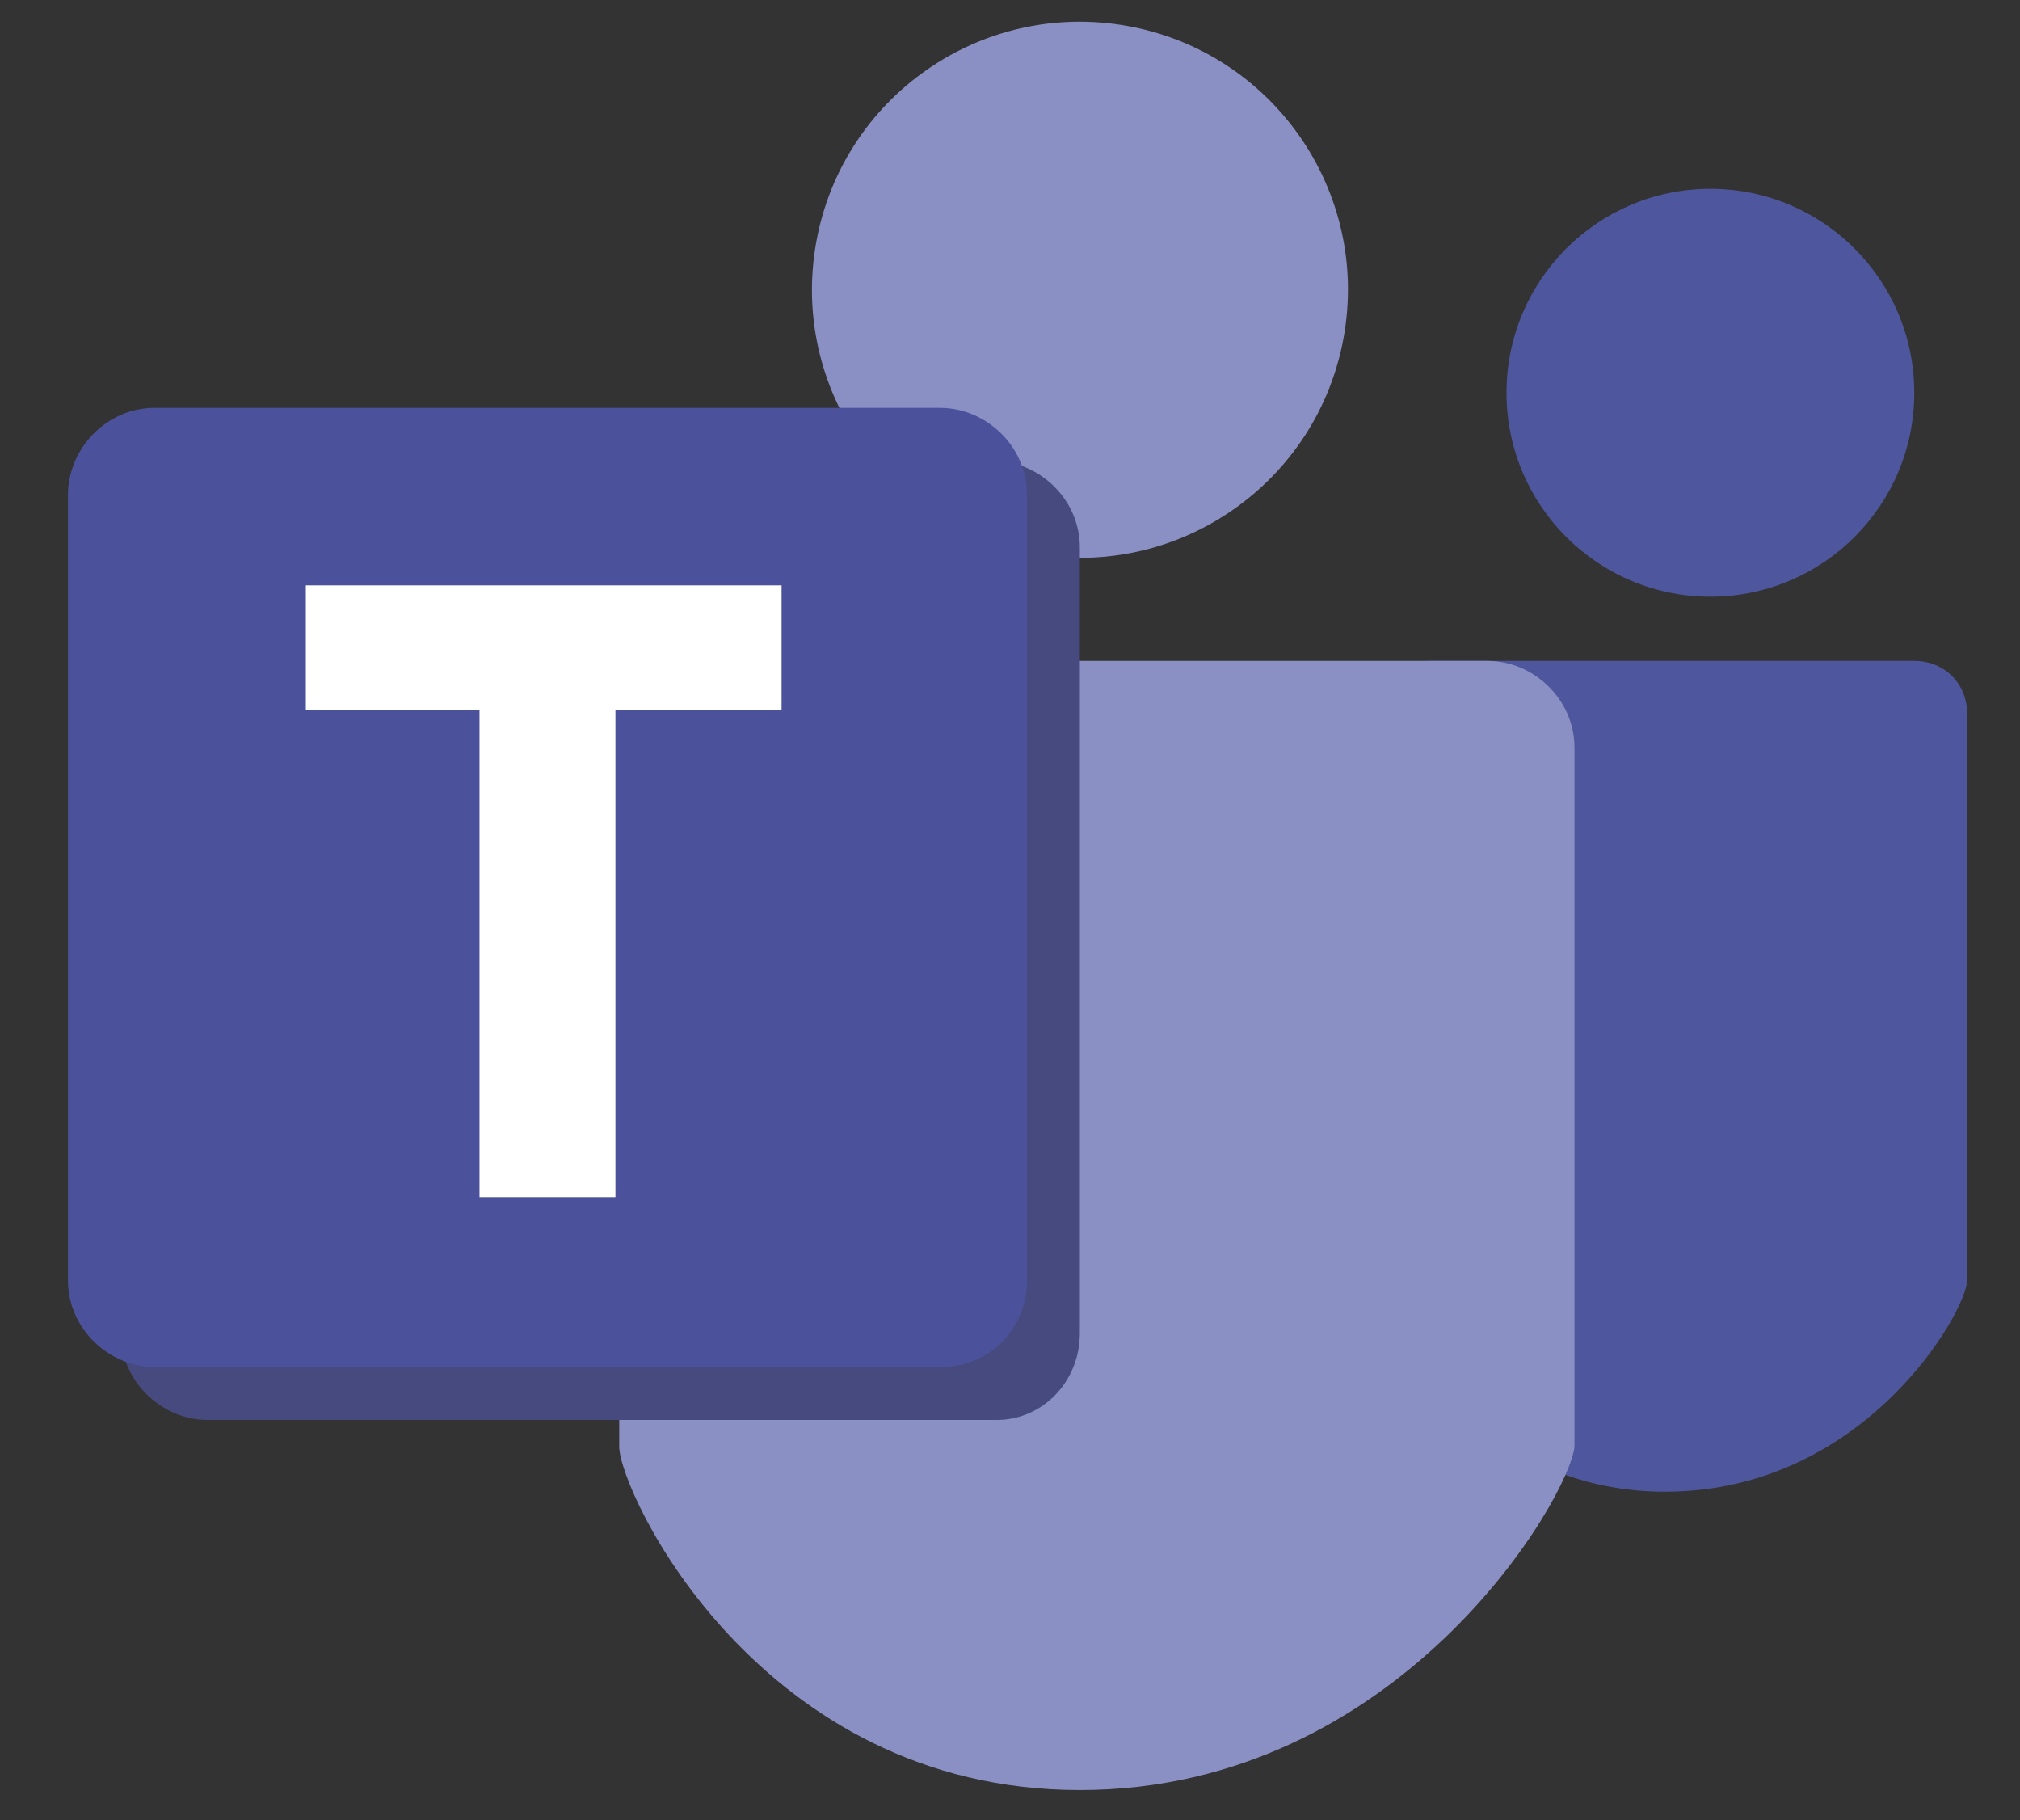
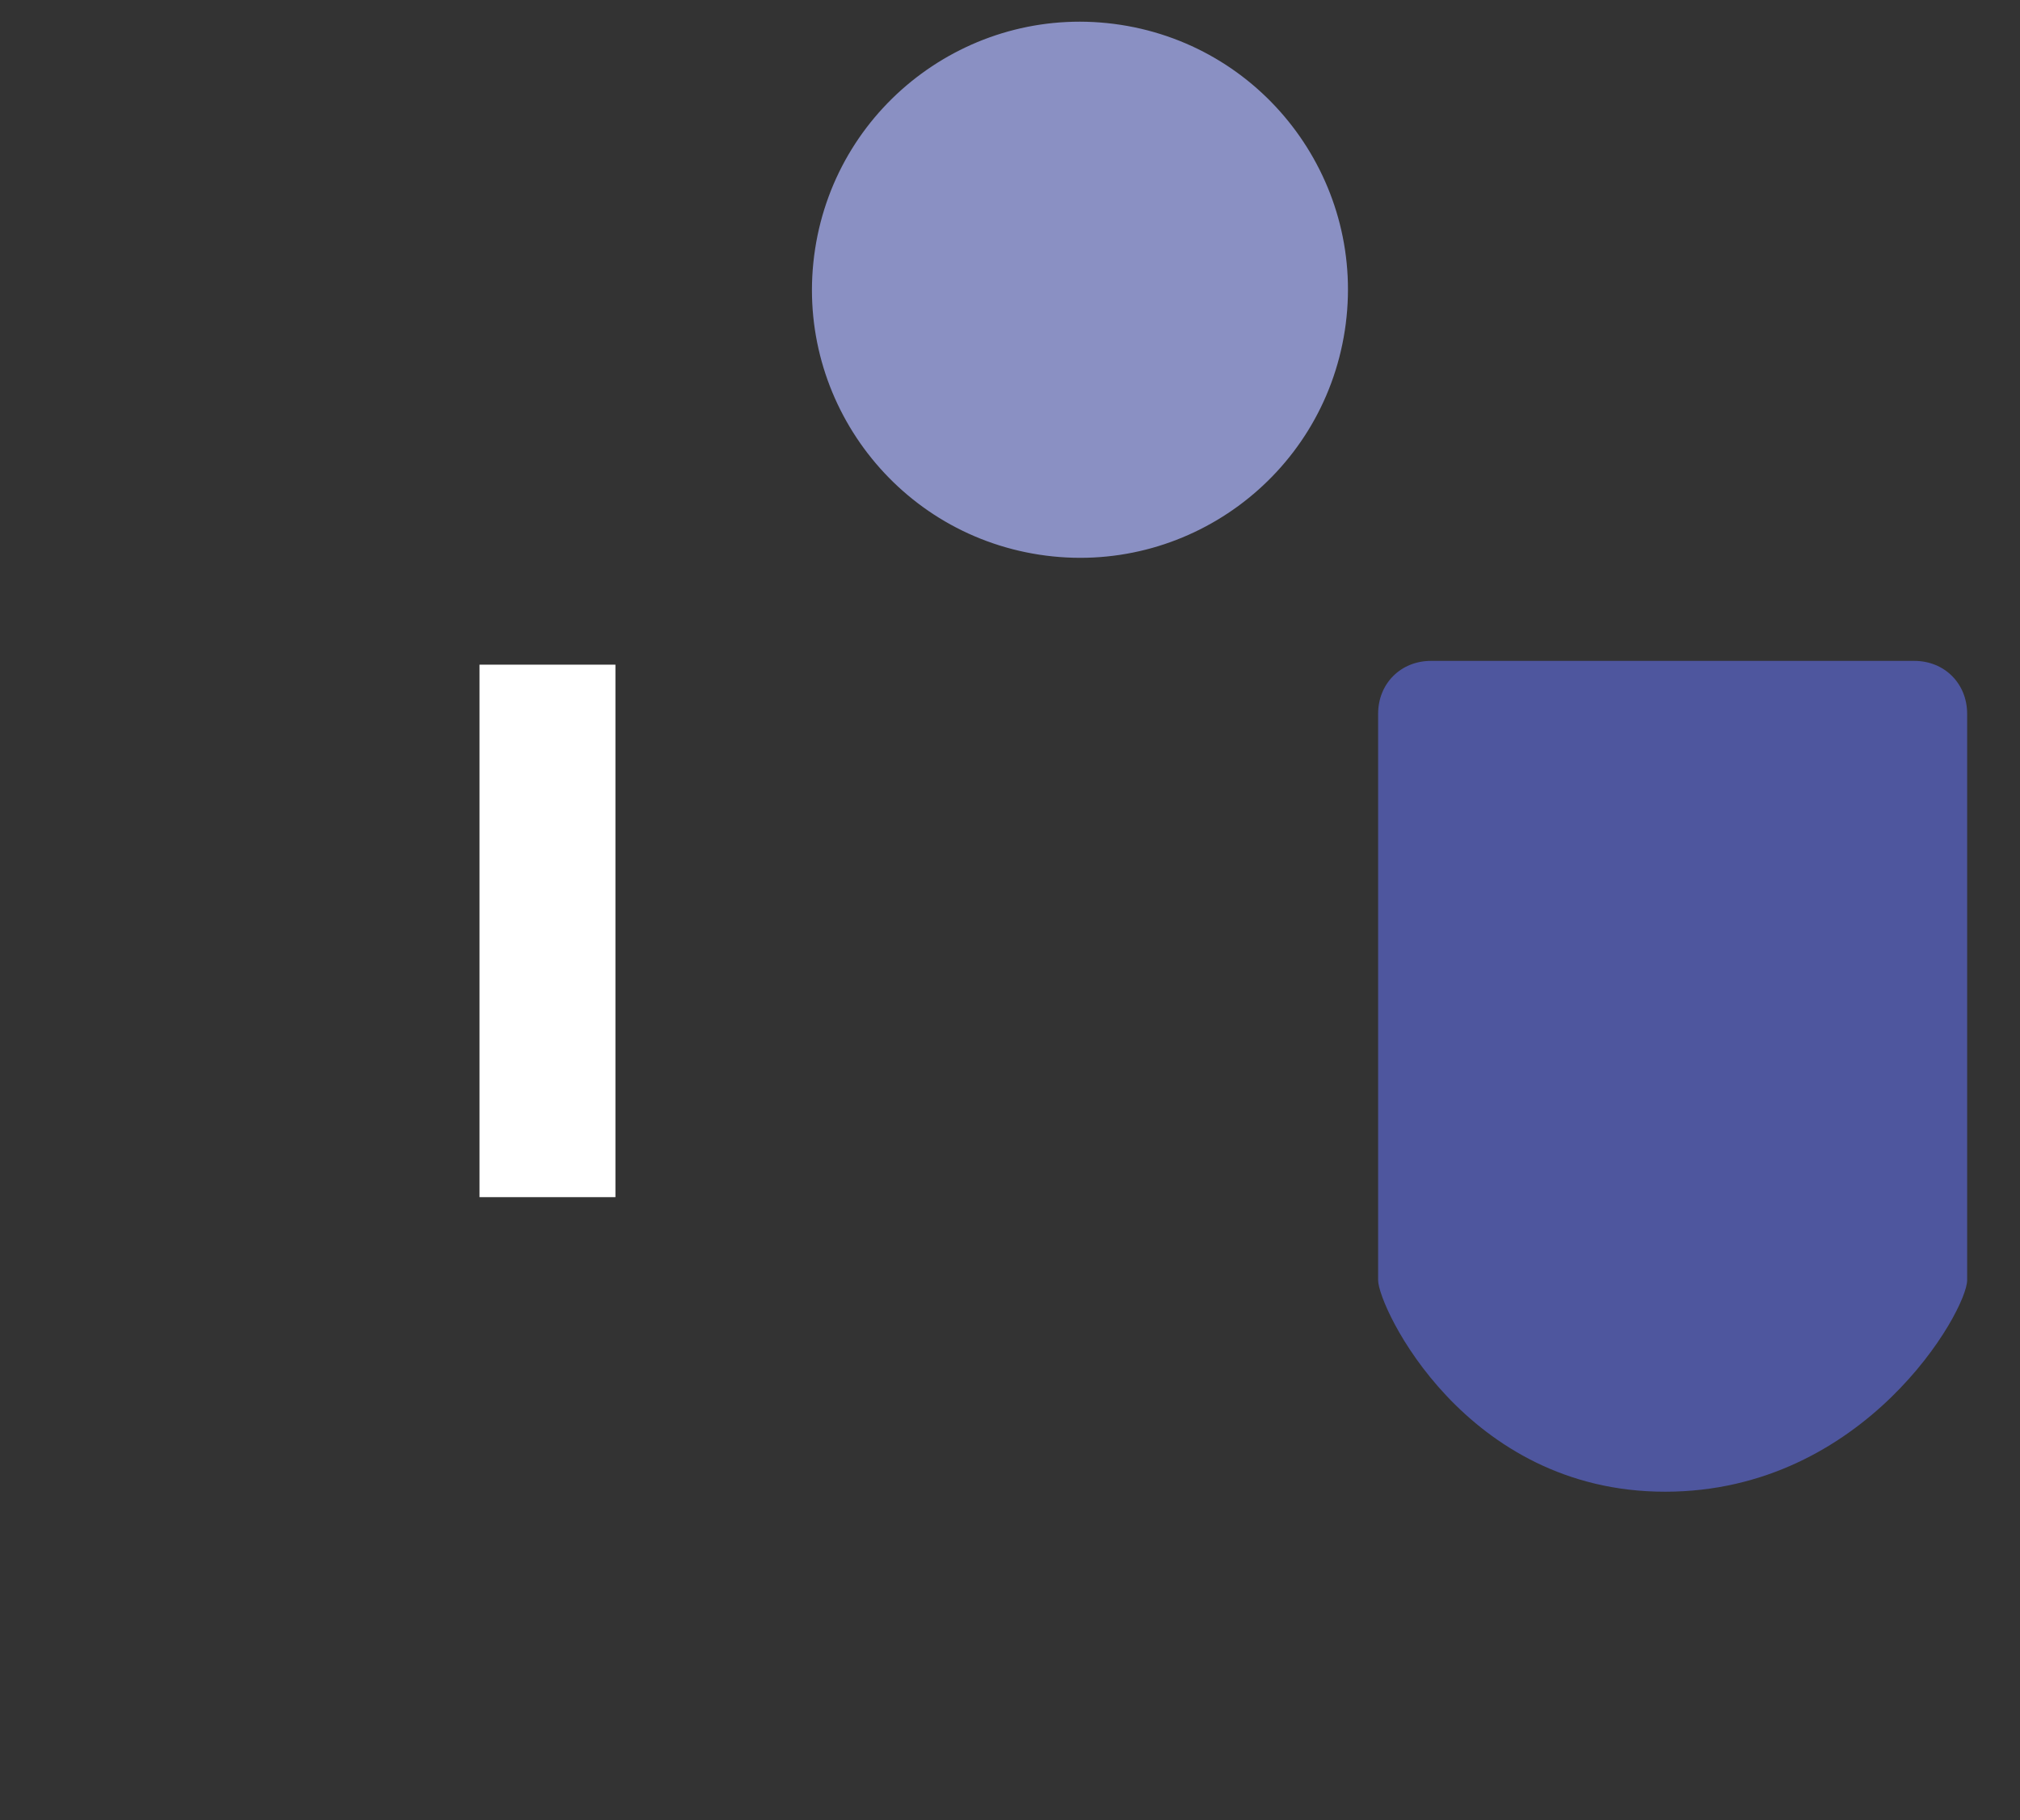
<svg xmlns="http://www.w3.org/2000/svg" version="1.1" id="レイヤー_1" x="0px" y="0px" viewBox="0 0 53.5 48.2" style="enable-background:new 0 0 53.5 48.2;" xml:space="preserve">
  <rect x="0" y="0" width="53.5" height="48.2" fill="#333333" stroke="none" />
  <style type="text/css">
	.st0{fill:#4E569E;}
	.st1{fill:#8A90C3;}
	.st2{fill:#464A7E;}
	.st3{fill:#4B529B;}
	.st4{fill:#FFFFFF;}
</style>
  <g>
    <g>
      <path class="st0" d="M44.1,39.5c-5.3,0-7.6-4.9-7.6-5.6v-15c0-0.8,0.6-1.4,1.4-1.4h12.8c0.8,0,1.4,0.6,1.4,1.4v15    C52.1,34.7,49.4,39.5,44.1,39.5z" />
-       <circle class="st0" cx="45.3" cy="10.4" r="5.4" />
-       <path class="st1" d="M28.6,47.4c-8.5,0-12.2-7.9-12.2-9.1V19.8c0-1.2,1-2.3,2.3-2.3h20.7c1.2,0,2.3,1,2.3,2.3v18.5    C41.6,39.6,37.1,47.4,28.6,47.4z" />
      <ellipse transform="matrix(0.152 -0.988 0.988 0.152 16.648 34.759)" class="st1" cx="28.6" cy="7.7" rx="7.1" ry="7.1" />
    </g>
    <g>
-       <path class="st2" d="M26.4,37.6H5.5c-1.2,0-2.3-1-2.3-2.3V14.5c0-1.2,1-2.3,2.3-2.3h20.8c1.2,0,2.3,1,2.3,2.3v20.8    C28.6,36.6,27.6,37.6,26.4,37.6z" />
-       <path class="st3" d="M24.9,36.2H4.1c-1.2,0-2.3-1-2.3-2.3V13.1c0-1.2,1-2.3,2.3-2.3h20.8c1.2,0,2.3,1,2.3,2.3v20.8    C27.2,35.2,26.2,36.2,24.9,36.2z" />
-       <rect x="8.1" y="15.5" class="st4" width="12.6" height="3.3" />
      <rect x="12.7" y="17.6" class="st4" width="3.6" height="14.1" />
    </g>
  </g>
</svg>